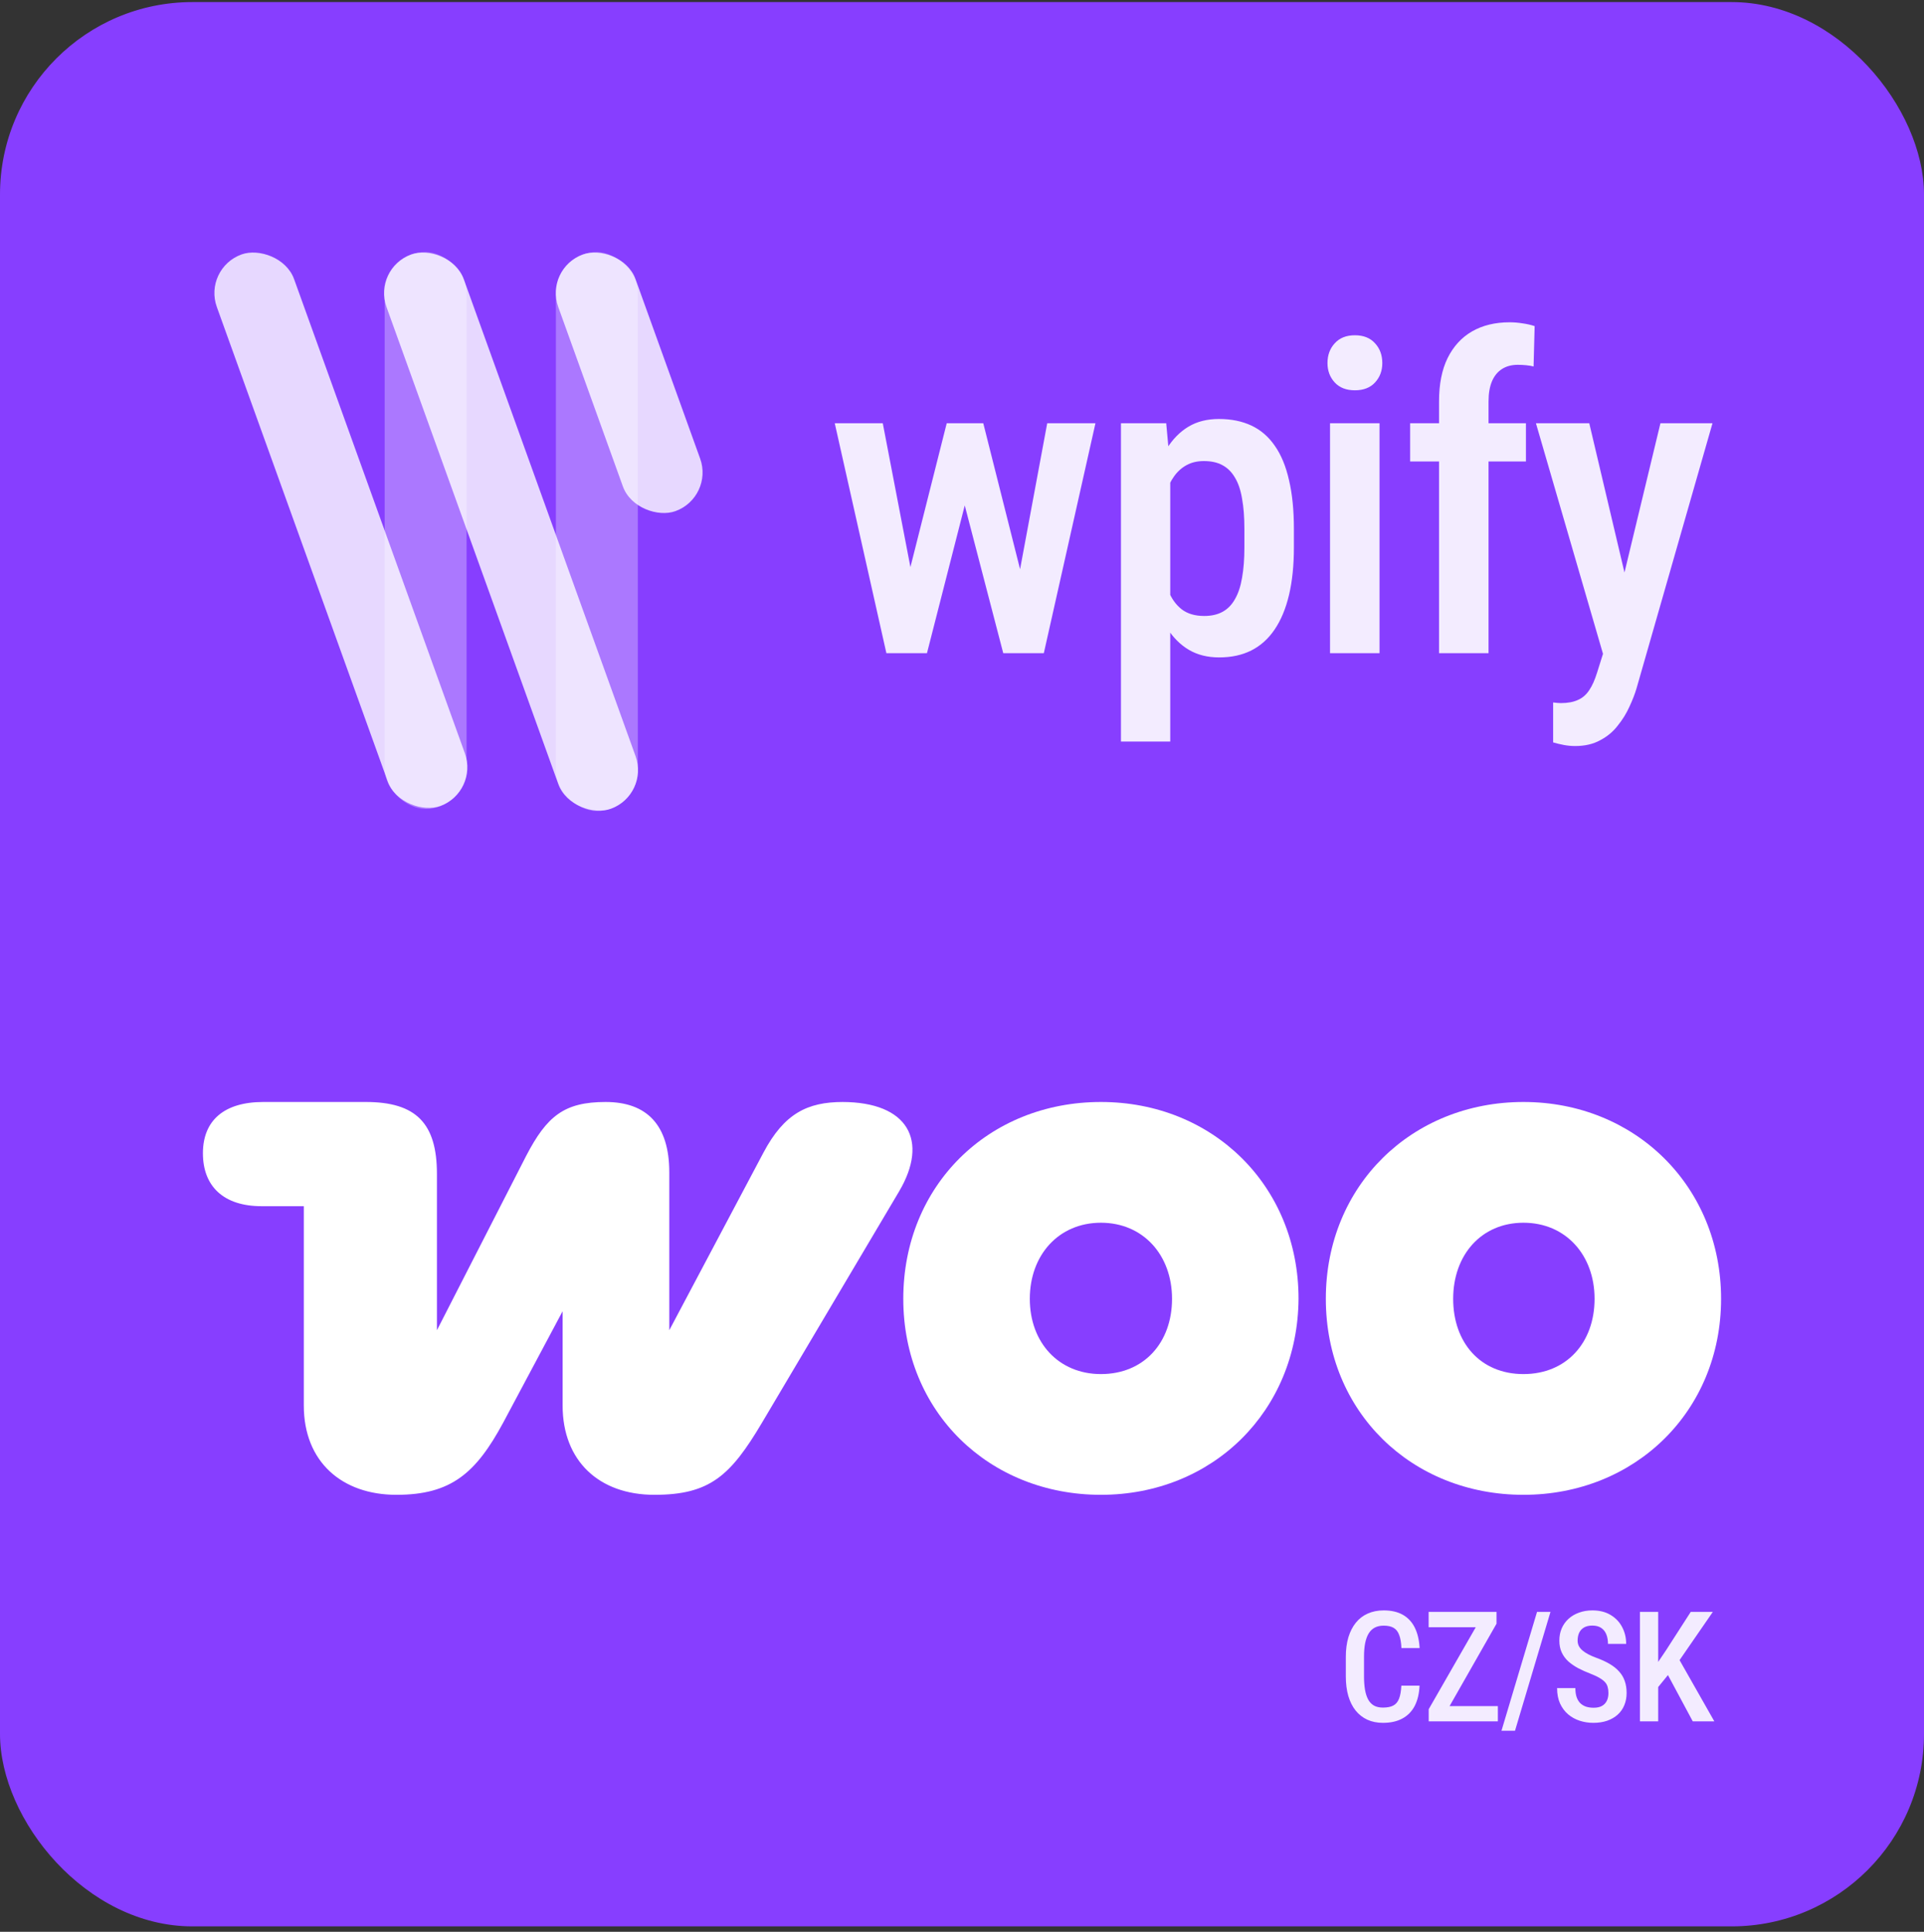
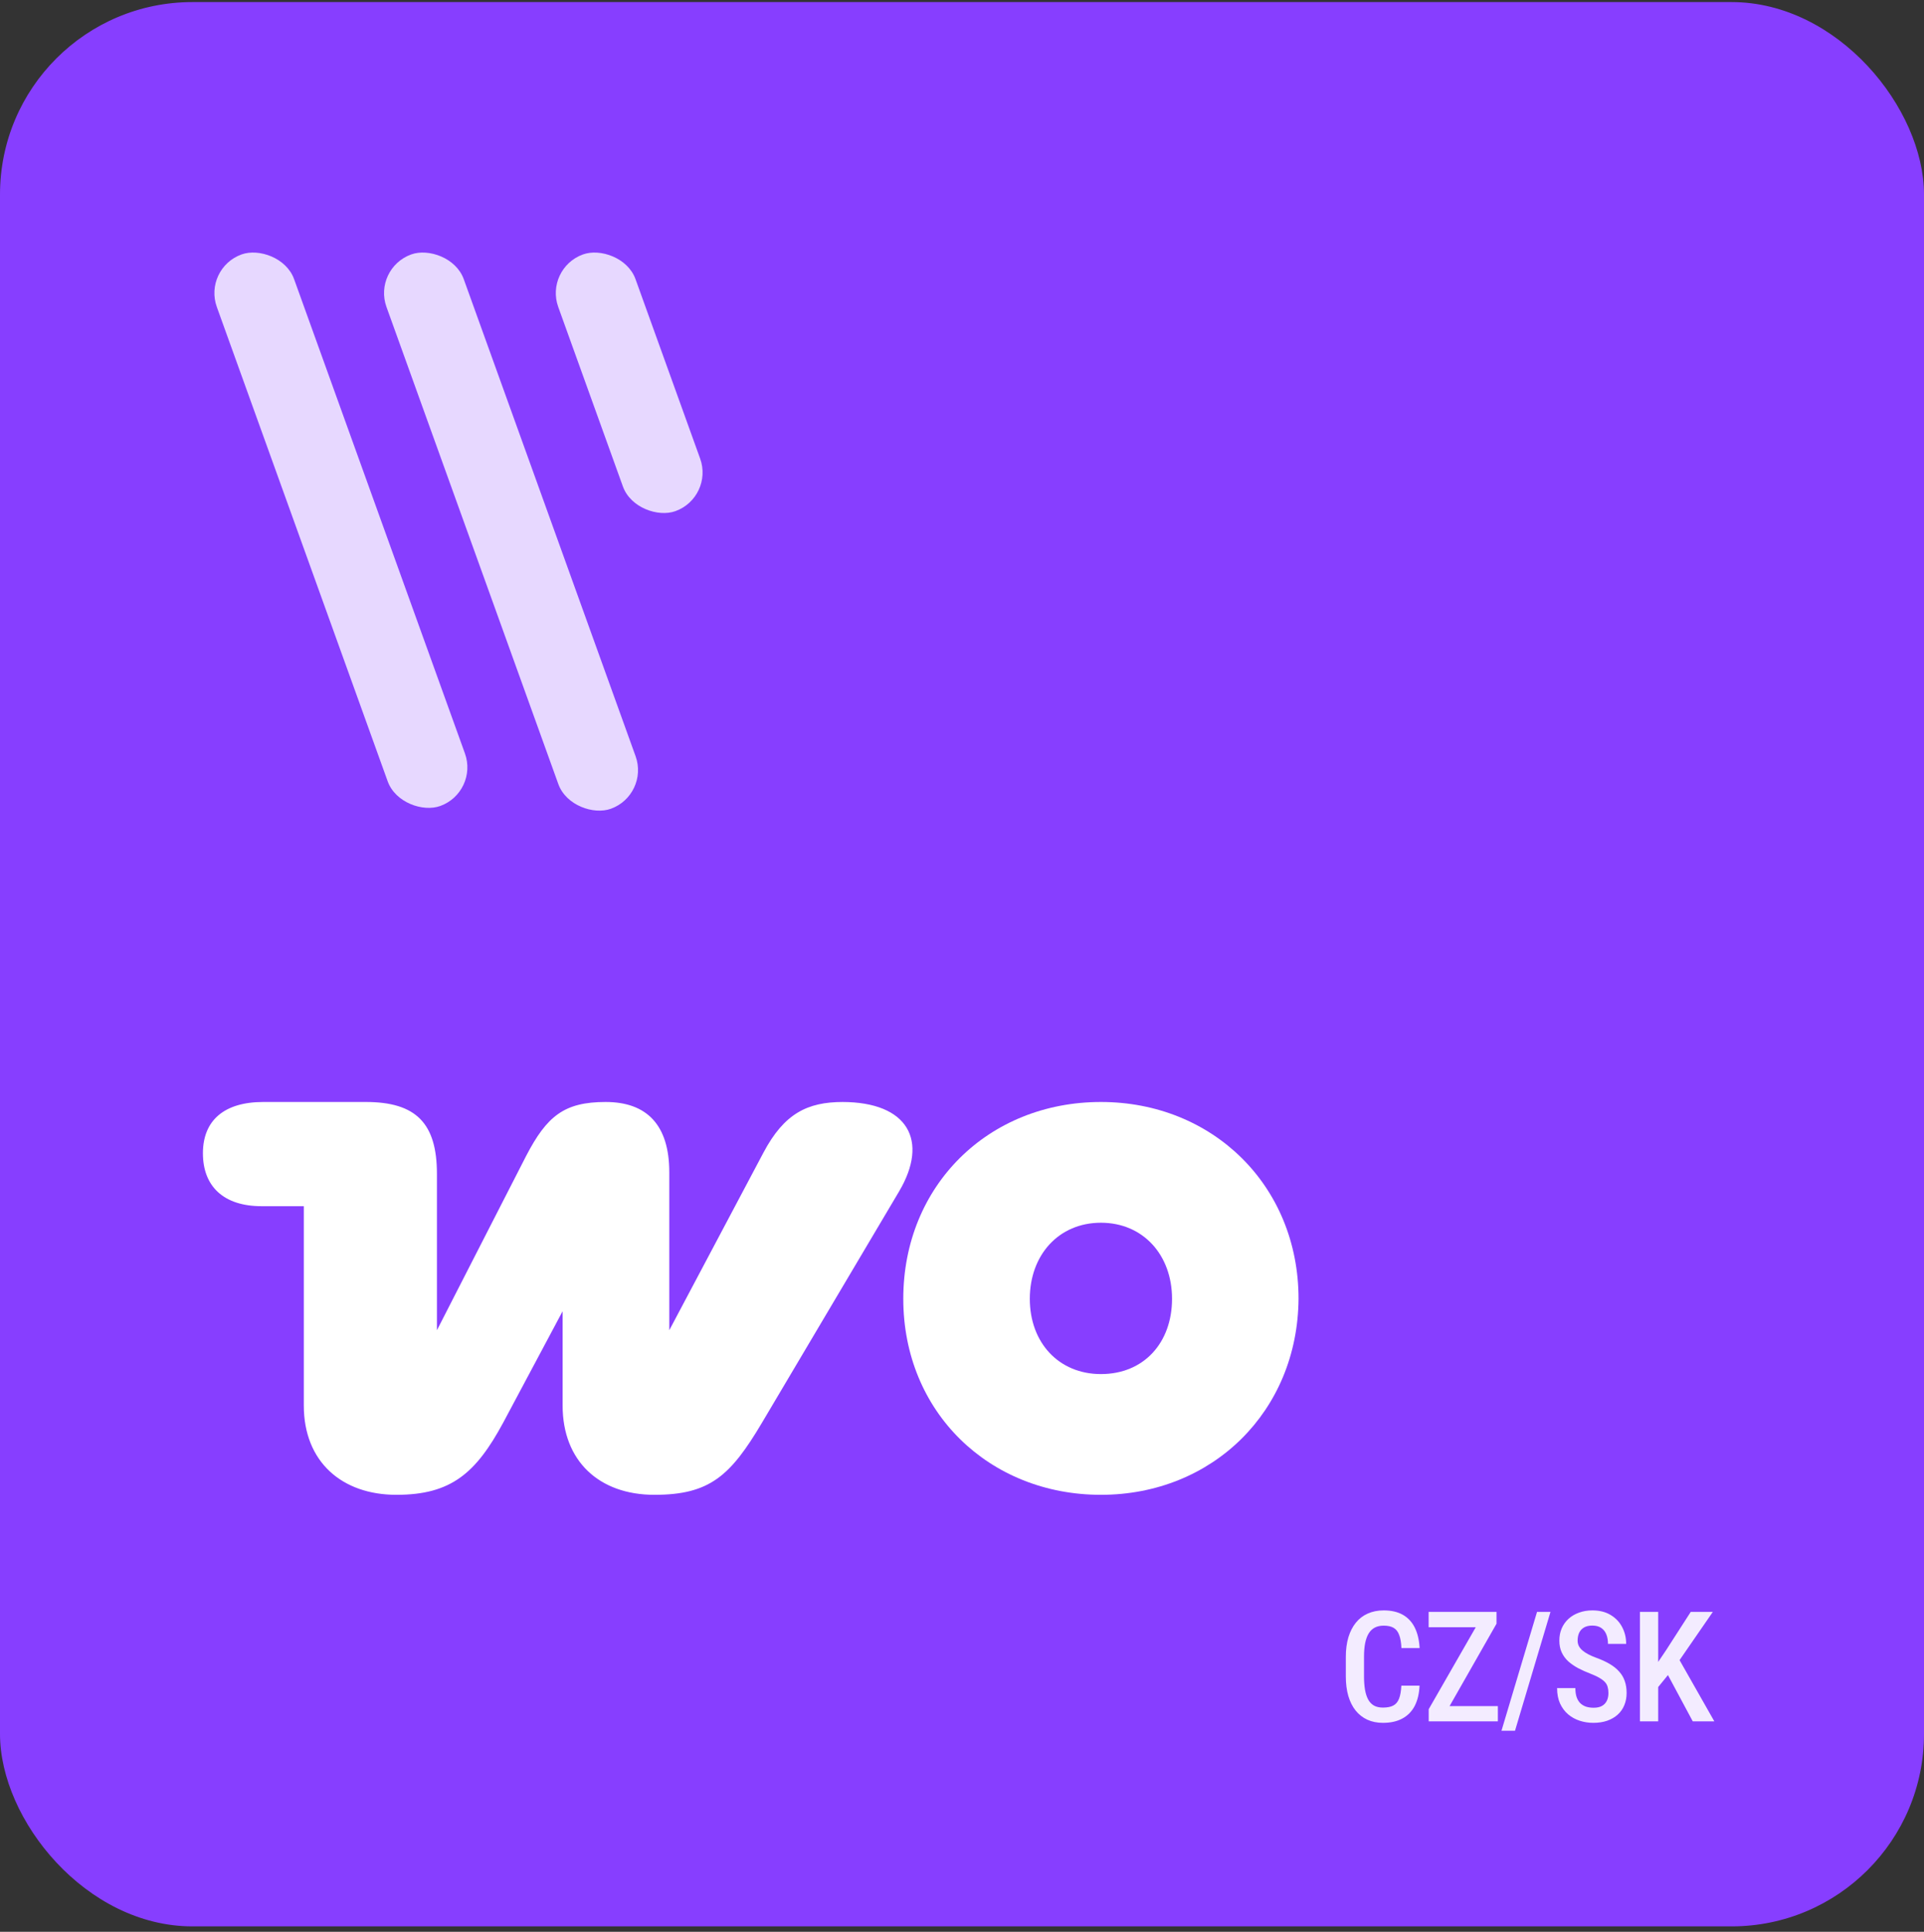
<svg xmlns="http://www.w3.org/2000/svg" width="256" height="257" viewBox="0 0 256 257" fill="none">
  <rect x="0" y="0" width="256" height="257" fill="#333333" stroke="none" />
  <rect y="0.276" width="256" height="256" rx="25.6" fill="#873EFF" />
  <path d="M186.46 224.25H188.88C188.833 225.303 188.62 226.2 188.24 226.94C187.86 227.673 187.313 228.233 186.6 228.62C185.893 229.007 185.03 229.2 184.01 229.2C183.237 229.2 182.543 229.06 181.93 228.78C181.323 228.5 180.807 228.097 180.38 227.57C179.953 227.037 179.627 226.387 179.4 225.62C179.18 224.853 179.07 223.983 179.07 223.01V220.43C179.07 219.457 179.183 218.587 179.41 217.82C179.643 217.053 179.977 216.403 180.41 215.87C180.843 215.337 181.37 214.933 181.99 214.66C182.617 214.38 183.323 214.24 184.11 214.24C185.117 214.24 185.963 214.433 186.65 214.82C187.337 215.207 187.867 215.773 188.24 216.52C188.613 217.267 188.83 218.177 188.89 219.25H186.47C186.437 218.523 186.337 217.943 186.17 217.51C186.01 217.07 185.763 216.753 185.43 216.56C185.103 216.367 184.663 216.27 184.11 216.27C183.65 216.27 183.253 216.357 182.92 216.53C182.593 216.703 182.323 216.963 182.11 217.31C181.903 217.65 181.747 218.08 181.64 218.6C181.54 219.113 181.49 219.717 181.49 220.41V223.01C181.49 223.677 181.533 224.267 181.62 224.78C181.707 225.293 181.847 225.73 182.04 226.09C182.233 226.443 182.49 226.713 182.81 226.9C183.13 227.08 183.53 227.17 184.01 227.17C184.583 227.17 185.04 227.08 185.38 226.9C185.727 226.72 185.983 226.417 186.15 225.99C186.317 225.563 186.42 224.983 186.46 224.25ZM199.3 226.97V229H190.83V226.97H199.3ZM199.12 216.01L191.72 229H190.1V227.38L197.53 214.44H199.12V216.01ZM198.22 214.44V216.48H190.09V214.44H198.22ZM206.301 214.44L201.581 230.25H199.781L204.511 214.44H206.301ZM214.011 225.24C214.011 224.94 213.978 224.673 213.911 224.44C213.851 224.2 213.735 223.983 213.561 223.79C213.388 223.597 213.141 223.407 212.821 223.22C212.508 223.033 212.101 222.843 211.601 222.65C211.028 222.43 210.491 222.19 209.991 221.93C209.498 221.663 209.061 221.363 208.681 221.03C208.308 220.69 208.015 220.293 207.801 219.84C207.588 219.387 207.481 218.86 207.481 218.26C207.481 217.667 207.585 217.127 207.791 216.64C208.005 216.147 208.305 215.723 208.691 215.37C209.085 215.01 209.551 214.733 210.091 214.54C210.631 214.34 211.228 214.24 211.881 214.24C212.821 214.24 213.625 214.44 214.291 214.84C214.965 215.24 215.478 215.777 215.831 216.45C216.191 217.123 216.371 217.87 216.371 218.69H213.951C213.951 218.217 213.878 217.797 213.731 217.43C213.585 217.063 213.358 216.777 213.051 216.57C212.745 216.363 212.348 216.26 211.861 216.26C211.415 216.26 211.045 216.347 210.751 216.52C210.465 216.693 210.251 216.93 210.111 217.23C209.978 217.53 209.911 217.873 209.911 218.26C209.911 218.527 209.968 218.77 210.081 218.99C210.195 219.203 210.358 219.4 210.571 219.58C210.785 219.76 211.045 219.93 211.351 220.09C211.658 220.25 212.011 220.403 212.411 220.55C213.091 220.797 213.685 221.07 214.191 221.37C214.698 221.67 215.115 222.007 215.441 222.38C215.775 222.747 216.021 223.163 216.181 223.63C216.348 224.097 216.431 224.627 216.431 225.22C216.431 225.82 216.328 226.367 216.121 226.86C215.921 227.347 215.628 227.763 215.241 228.11C214.855 228.457 214.388 228.727 213.841 228.92C213.295 229.107 212.681 229.2 212.001 229.2C211.375 229.2 210.771 229.107 210.191 228.92C209.618 228.733 209.105 228.45 208.651 228.07C208.198 227.683 207.838 227.2 207.571 226.62C207.311 226.04 207.181 225.36 207.181 224.58H209.611C209.611 225.047 209.668 225.447 209.781 225.78C209.895 226.107 210.058 226.377 210.271 226.59C210.491 226.797 210.748 226.95 211.041 227.05C211.341 227.143 211.675 227.19 212.041 227.19C212.495 227.19 212.865 227.11 213.151 226.95C213.445 226.783 213.661 226.553 213.801 226.26C213.941 225.967 214.011 225.627 214.011 225.24ZM220.632 214.44V229H218.202V214.44H220.632ZM227.902 214.44L223.052 221.47L220.142 225.04L219.682 222.5L221.692 219.52L224.962 214.44H227.902ZM225.232 229L221.542 222.12L223.212 220.39L228.102 229H225.232Z" fill="white" fill-opacity="0.9" />
-   <path d="M119.974 80.052L125.968 56.305H130.123L129.304 63.571L123.339 86.894H119.664L119.974 80.052ZM117.458 56.305L122.038 80.137L122.066 86.894H117.939L111.069 56.305H117.458ZM134.958 79.854L139.339 56.305H145.757L138.887 86.894H134.76L134.958 79.854ZM130.83 56.305L136.739 79.741L137.163 86.894H133.488L127.41 63.571L126.618 56.305H130.83ZM155.709 62.185V98.654H149.15V56.305H155.172L155.709 62.185ZM172.162 70.384V72.815C172.162 75.209 171.945 77.319 171.512 79.148C171.078 80.976 170.438 82.512 169.59 83.756C168.76 84.981 167.733 85.904 166.508 86.526C165.283 87.148 163.851 87.459 162.211 87.459C160.666 87.459 159.318 87.12 158.168 86.441C157.038 85.763 156.086 84.811 155.313 83.586C154.54 82.361 153.919 80.91 153.447 79.232C152.995 77.536 152.665 75.689 152.458 73.691V69.96C152.665 67.849 152.986 65.927 153.419 64.193C153.871 62.44 154.484 60.932 155.257 59.669C156.048 58.407 157.009 57.436 158.14 56.758C159.271 56.079 160.619 55.74 162.183 55.74C163.822 55.74 165.264 56.032 166.508 56.616C167.752 57.201 168.789 58.096 169.618 59.302C170.466 60.508 171.097 62.035 171.512 63.882C171.945 65.71 172.162 67.877 172.162 70.384ZM165.575 72.815V70.384C165.575 68.82 165.472 67.472 165.264 66.341C165.076 65.192 164.755 64.249 164.303 63.514C163.87 62.779 163.314 62.233 162.635 61.875C161.975 61.517 161.156 61.337 160.176 61.337C159.309 61.337 158.545 61.517 157.886 61.875C157.226 62.233 156.67 62.732 156.218 63.373C155.766 63.995 155.407 64.739 155.144 65.606C154.88 66.454 154.71 67.378 154.635 68.377V75.303C154.804 76.509 155.087 77.621 155.483 78.639C155.879 79.638 156.453 80.439 157.207 81.042C157.98 81.645 158.988 81.946 160.232 81.946C161.193 81.946 162.013 81.758 162.692 81.381C163.37 81.004 163.917 80.439 164.331 79.685C164.765 78.931 165.076 77.989 165.264 76.858C165.472 75.708 165.575 74.361 165.575 72.815ZM183.556 56.305V86.894H176.969V56.305H183.556ZM176.63 48.305C176.63 47.249 176.95 46.373 177.591 45.676C178.232 44.96 179.127 44.602 180.277 44.602C181.426 44.602 182.322 44.96 182.962 45.676C183.603 46.373 183.924 47.249 183.924 48.305C183.924 49.323 183.603 50.18 182.962 50.877C182.322 51.575 181.426 51.923 180.277 51.923C179.127 51.923 178.232 51.575 177.591 50.877C176.95 50.18 176.63 49.323 176.63 48.305ZM198.06 86.894H191.473V53.394C191.473 51.113 191.85 49.2 192.604 47.655C193.376 46.09 194.46 44.903 195.855 44.093C197.268 43.282 198.936 42.877 200.858 42.877C201.443 42.877 202.018 42.924 202.583 43.018C203.148 43.094 203.686 43.216 204.194 43.386L204.053 48.757C203.789 48.682 203.459 48.625 203.064 48.588C202.687 48.55 202.319 48.531 201.961 48.531C201.132 48.531 200.425 48.72 199.841 49.096C199.257 49.473 198.814 50.02 198.512 50.736C198.211 51.452 198.06 52.338 198.06 53.394V86.894ZM203.035 56.305V61.394H187.628V56.305H203.035ZM214.373 83.529L220.931 56.305H227.858L217.765 91.53C217.539 92.303 217.219 93.132 216.804 94.018C216.408 94.903 215.89 95.742 215.249 96.534C214.627 97.344 213.845 97.994 212.903 98.484C211.979 98.993 210.877 99.248 209.595 99.248C209.067 99.248 208.559 99.201 208.068 99.106C207.578 99.012 207.107 98.899 206.655 98.767V93.452C206.806 93.471 206.975 93.49 207.164 93.509C207.352 93.528 207.522 93.537 207.673 93.537C208.596 93.537 209.359 93.396 209.963 93.113C210.566 92.849 211.065 92.416 211.461 91.812C211.857 91.228 212.205 90.446 212.507 89.466L214.373 83.529ZM211.461 56.305L216.832 79.063L217.991 86.441L213.468 87.6L204.365 56.305H211.461Z" fill="white" fill-opacity="0.9" />
-   <rect opacity="0.3" width="74.36" height="10.902" rx="5.451" transform="matrix(-4.37114e-08 1 1 4.37114e-08 73.964 33.538)" fill="white" />
-   <rect opacity="0.3" width="74.08" height="10.902" rx="5.451" transform="matrix(-4.37114e-08 1 1 4.37114e-08 51.181 33.538)" fill="white" />
  <rect opacity="0.8" width="77.977" height="10.925" rx="5.462" transform="matrix(0.339 0.941 0.941 -0.339 27 35.701)" fill="white" />
  <rect opacity="0.8" width="78.368" height="10.925" rx="5.462" transform="matrix(0.339 0.941 0.941 -0.339 49.573 35.701)" fill="white" />
  <rect opacity="0.8" width="36.292" height="10.925" rx="5.462" transform="matrix(0.339 0.941 0.941 -0.339 72.427 35.701)" fill="white" />
  <g clip-path="url(#clip0_3939_12178)">
    <path fill-rule="evenodd" clip-rule="evenodd" d="M112.157 146.603C107.426 146.603 104.345 148.143 101.595 153.314L89.052 176.969V155.955C89.052 149.684 86.082 146.603 80.581 146.603C75.079 146.603 72.769 148.473 70.019 153.754L58.136 176.969V156.175C58.136 149.464 55.386 146.603 48.674 146.603H35.032C29.861 146.603 27 149.024 27 153.424C27 157.825 29.75 160.466 34.812 160.466H40.423V186.981C40.423 194.463 45.484 198.863 52.745 198.863C60.007 198.863 63.307 196.003 66.938 189.291L74.859 174.439V186.981C74.859 194.352 79.7 198.863 87.072 198.863C94.443 198.863 97.194 196.333 101.375 189.291L119.638 158.485C123.599 151.774 120.849 146.603 112.047 146.603C112.047 146.603 112.047 146.603 112.157 146.603Z" fill="white" />
    <path fill-rule="evenodd" clip-rule="evenodd" d="M146.484 146.603C131.521 146.603 120.188 157.715 120.188 172.788C120.188 187.861 131.631 198.863 146.484 198.863C161.337 198.863 172.669 187.751 172.779 172.788C172.779 157.715 161.337 146.603 146.484 146.603ZM146.484 182.8C140.873 182.8 137.022 178.619 137.022 172.788C137.022 166.957 140.873 162.666 146.484 162.666C152.095 162.666 155.946 166.957 155.946 172.788C155.946 178.619 152.205 182.8 146.484 182.8Z" fill="white" />
-     <path fill-rule="evenodd" clip-rule="evenodd" d="M202.705 146.603C187.852 146.603 176.41 157.715 176.41 172.788C176.41 187.861 187.852 198.863 202.705 198.863C217.558 198.863 229 187.751 229 172.788C229 157.825 217.558 146.603 202.705 146.603ZM202.705 182.8C196.984 182.8 193.353 178.619 193.353 172.788C193.353 166.957 197.094 162.666 202.705 162.666C208.316 162.666 212.167 166.957 212.167 172.788C212.167 178.619 208.426 182.8 202.705 182.8Z" fill="white" />
  </g>
  <defs>
    <clipPath id="clip0_3939_12178">
      <rect width="202" height="52.26" fill="white" transform="translate(27 146.603)" />
    </clipPath>
  </defs>
</svg>